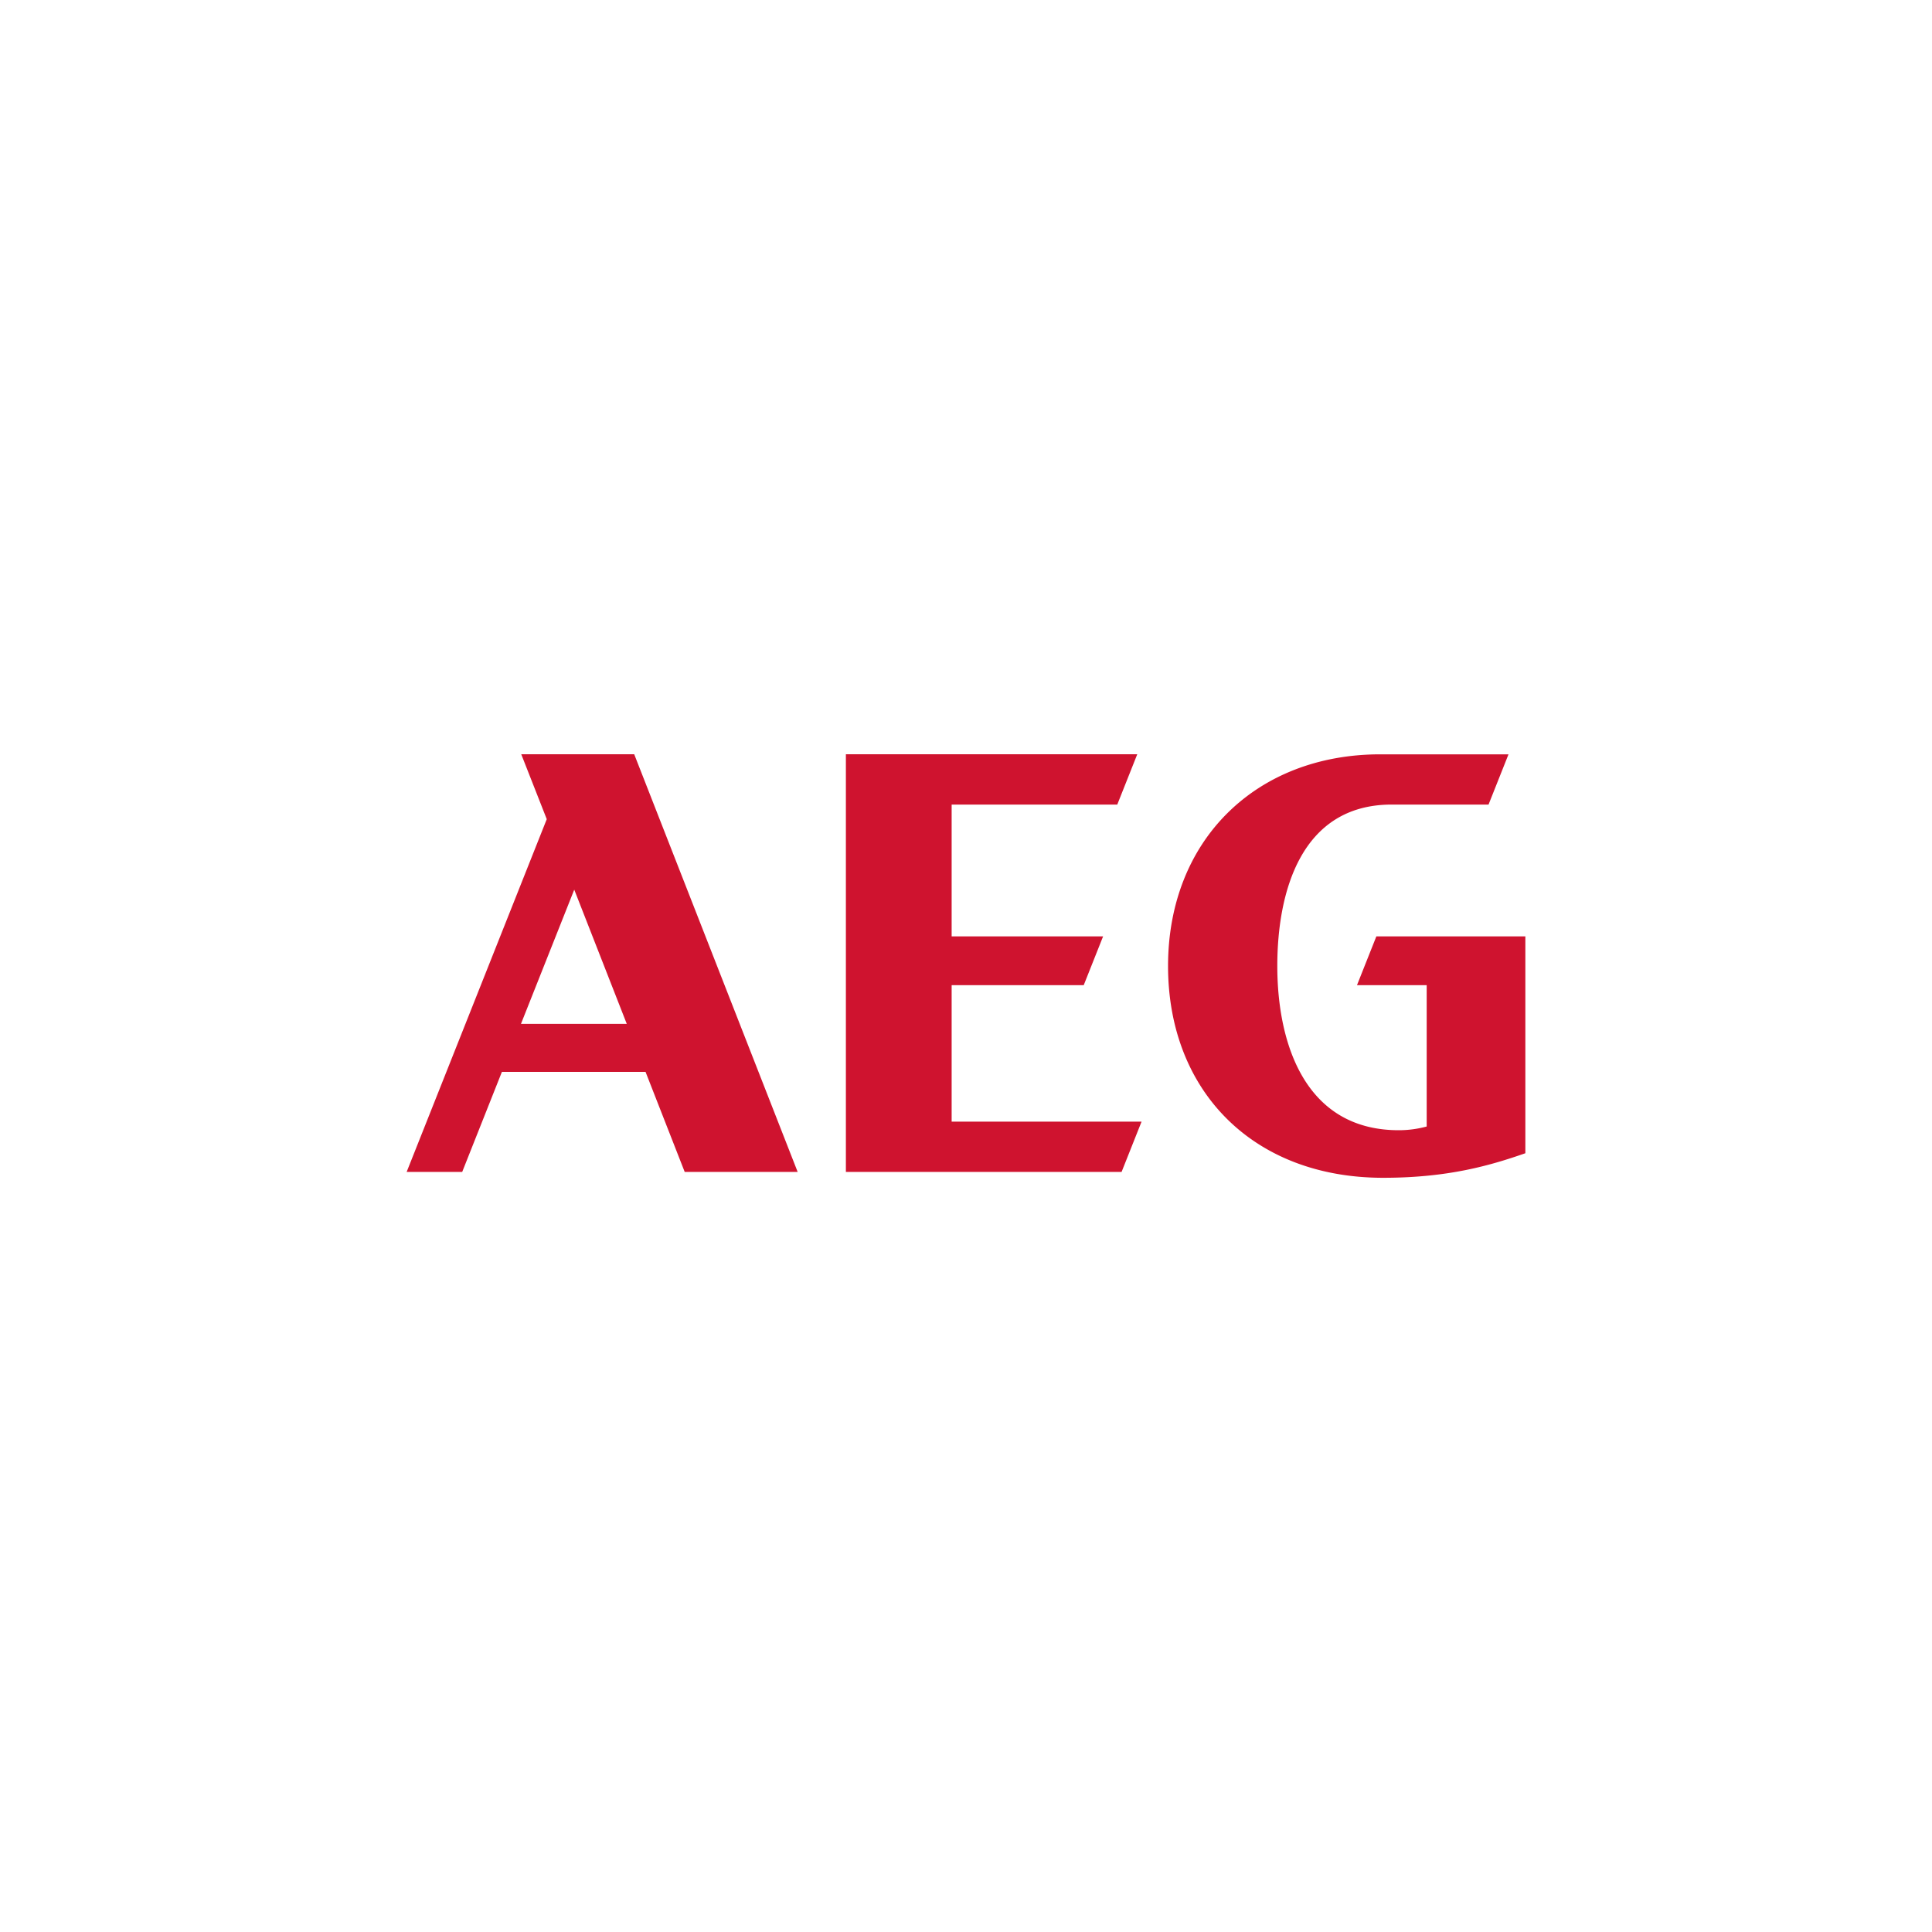
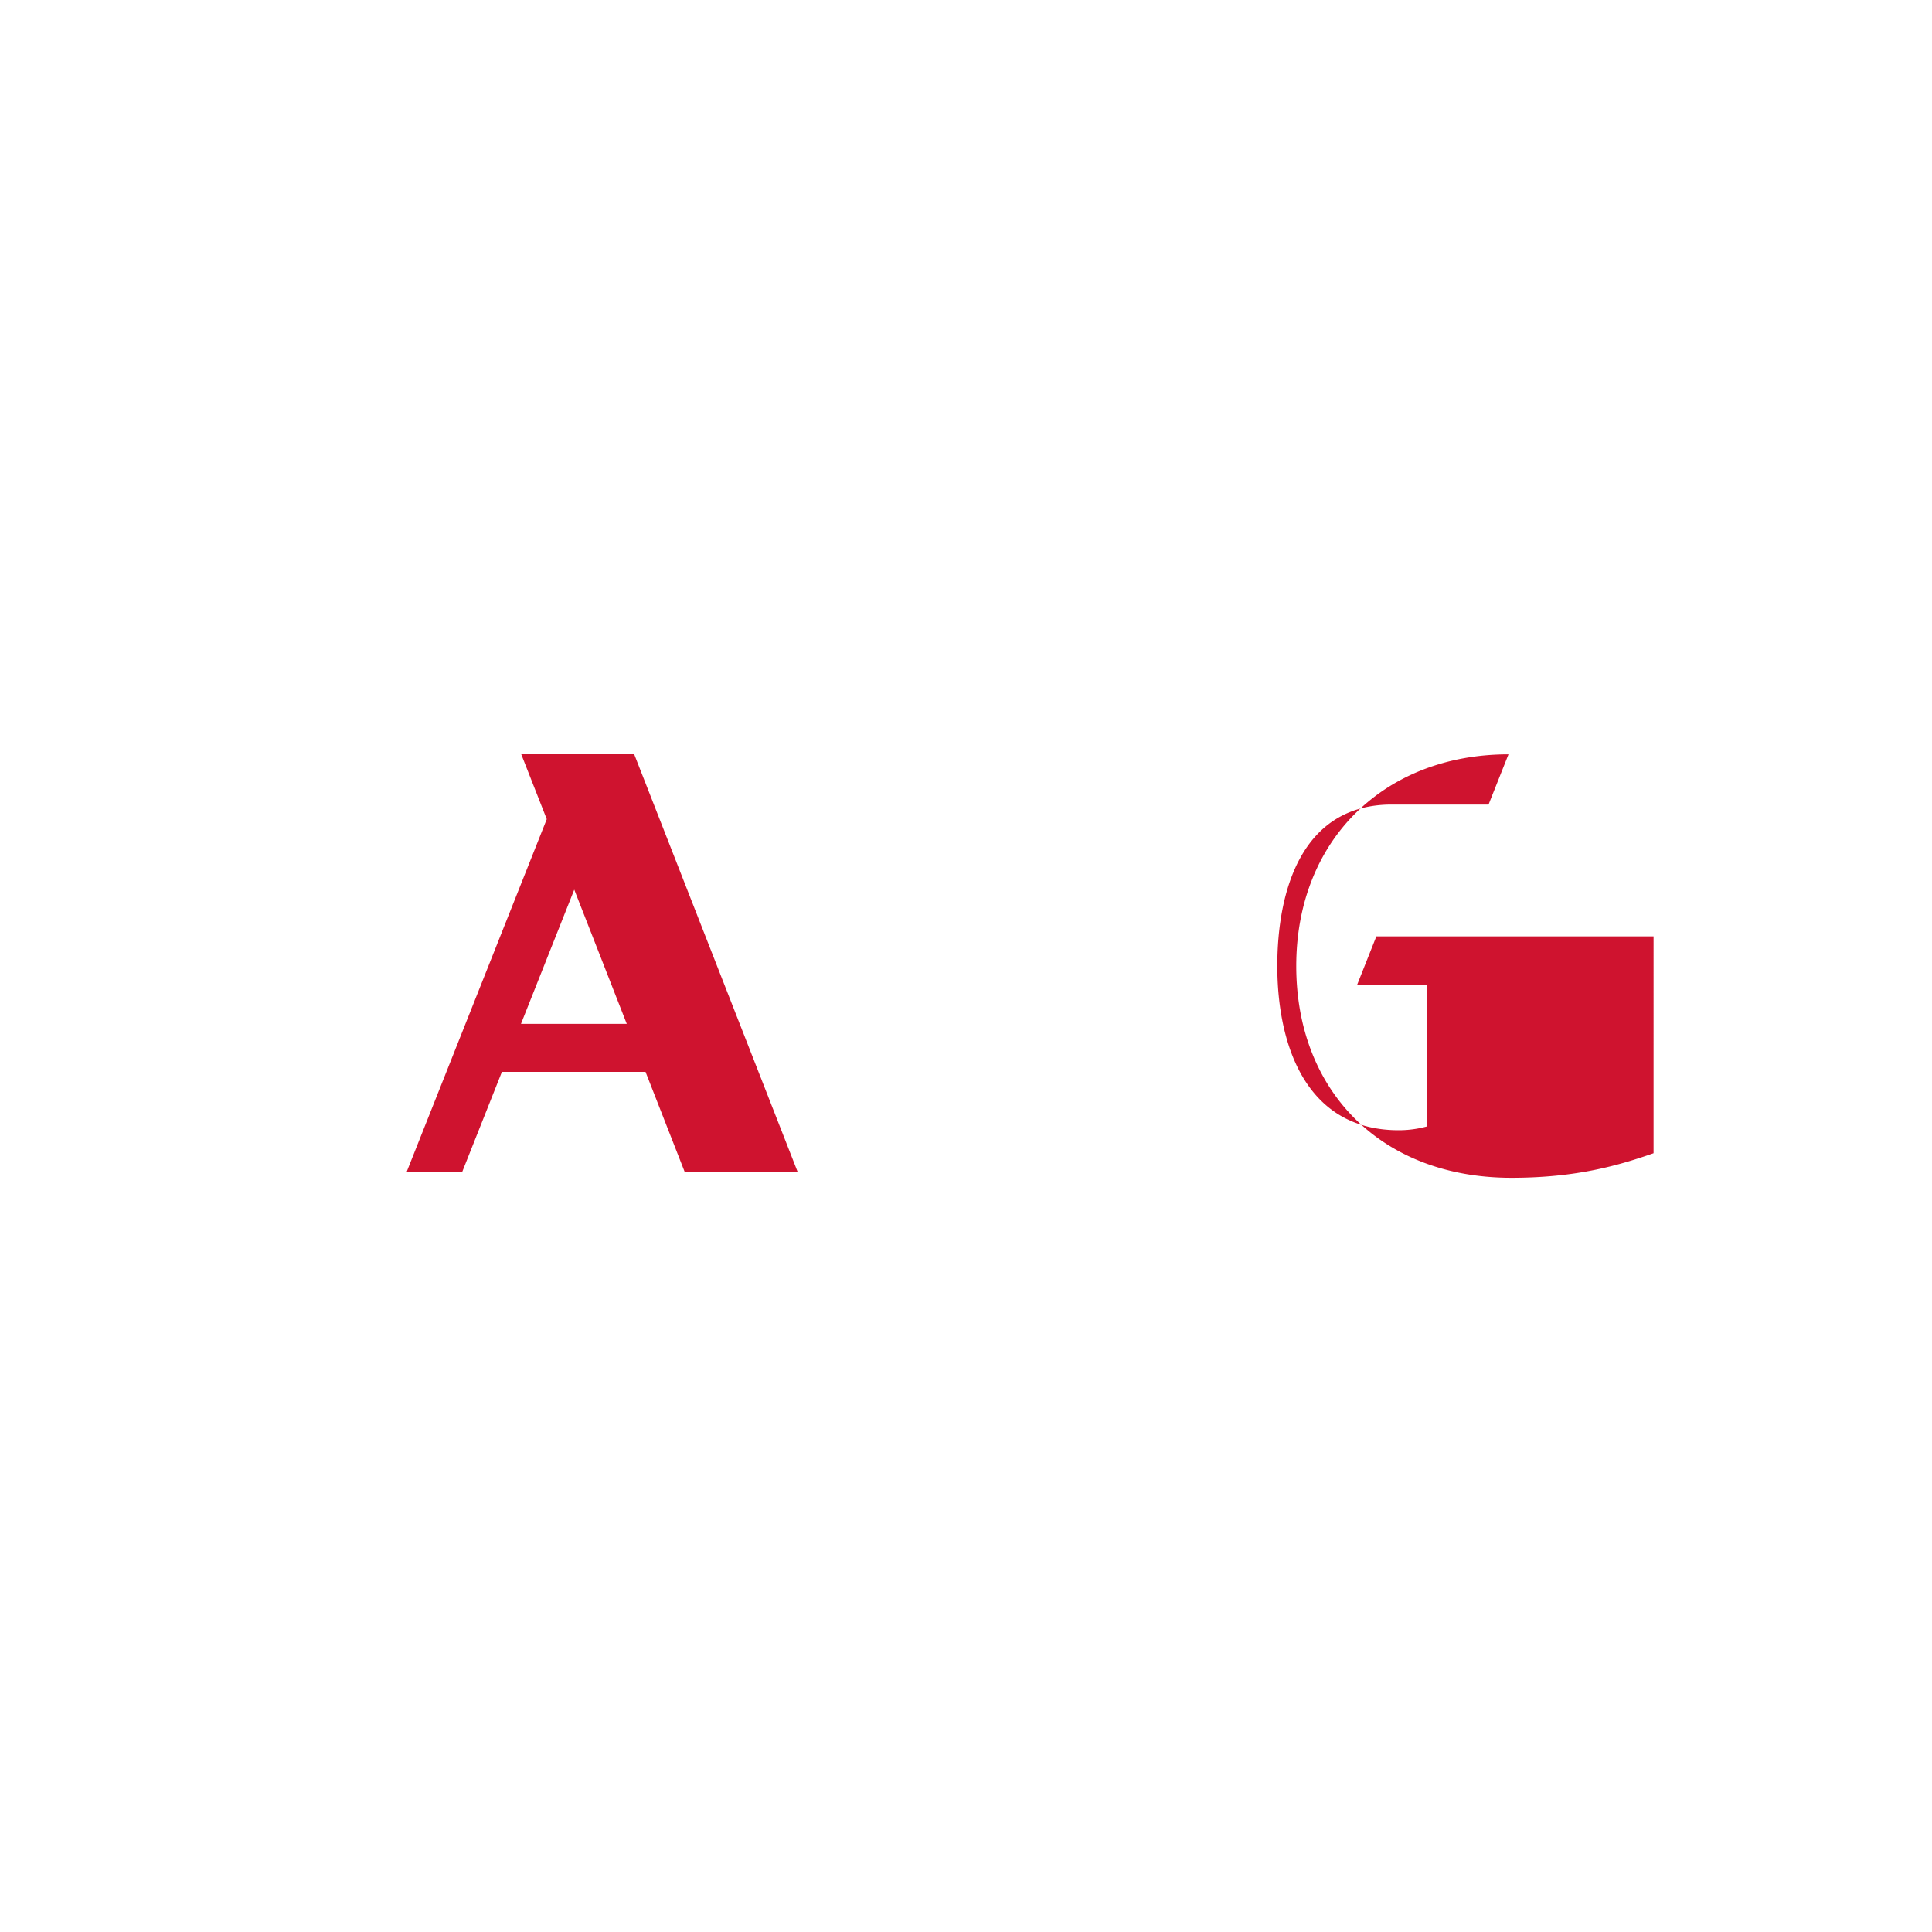
<svg xmlns="http://www.w3.org/2000/svg" viewBox="0 0 1000 1000">
  <title>5324_MOM_Web_UzletLogok_SVG_Part1_u01b03</title>
  <path d="M269.8,390.41L283,424,210.48,606.59h28.75l20.56-51.8h74.34l20.27,51.8h58.47l-84.6-216.18H269.8Zm-0.14,139.53,27.57-69.45,27.18,69.45H269.65Z" fill="#cf132f" />
-   <polygon points="492.57 509.93 560.93 509.93 570.96 484.67 492.57 484.67 492.57 416.44 578.3 416.44 588.64 390.41 437.83 390.41 437.83 606.59 580.53 606.59 590.87 580.56 492.57 580.56 492.57 509.93" fill="#cf132f" />
-   <path d="M702.37,509.93h36.08v73.15A55.17,55.17,0,0,1,724,585c-48.64,0-62.87-45.08-62.87-85,0-38.26,12.21-83.56,59.23-83.56h50.11l10.33-26H714.44c-64.4,0-109.86,44.5-109.86,109.59,0,64.28,43.66,109.59,111.36,109.59,33.72,0,55.59-6.43,73.58-12.71V484.67H712.4Z" fill="#cf132f" />
+   <path d="M702.37,509.93h36.08v73.15A55.17,55.17,0,0,1,724,585c-48.64,0-62.87-45.08-62.87-85,0-38.26,12.21-83.56,59.23-83.56h50.11l10.33-26c-64.4,0-109.86,44.5-109.86,109.59,0,64.28,43.66,109.59,111.36,109.59,33.72,0,55.59-6.43,73.58-12.71V484.67H712.4Z" fill="#cf132f" />
</svg>